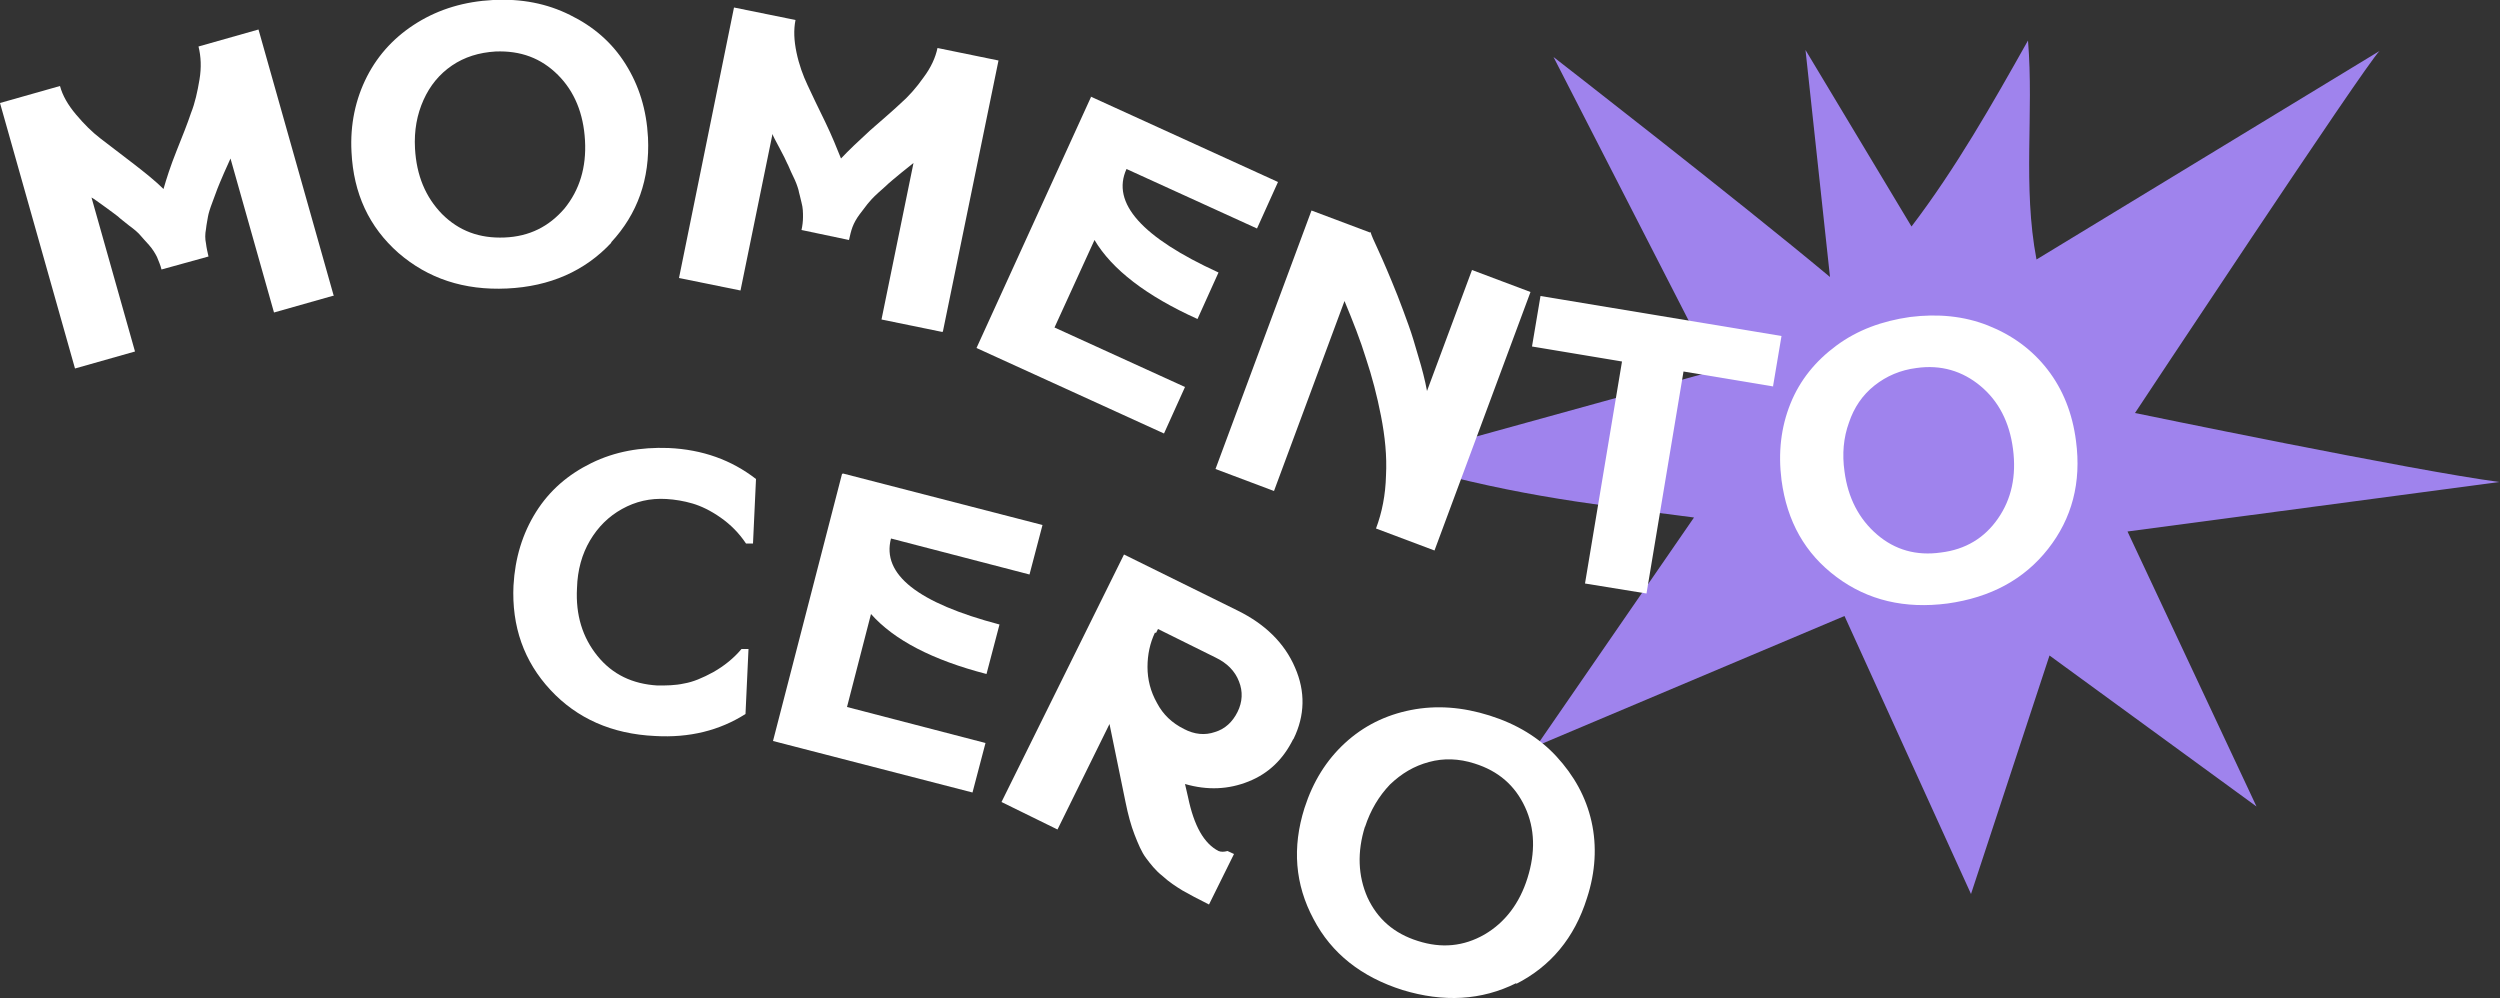
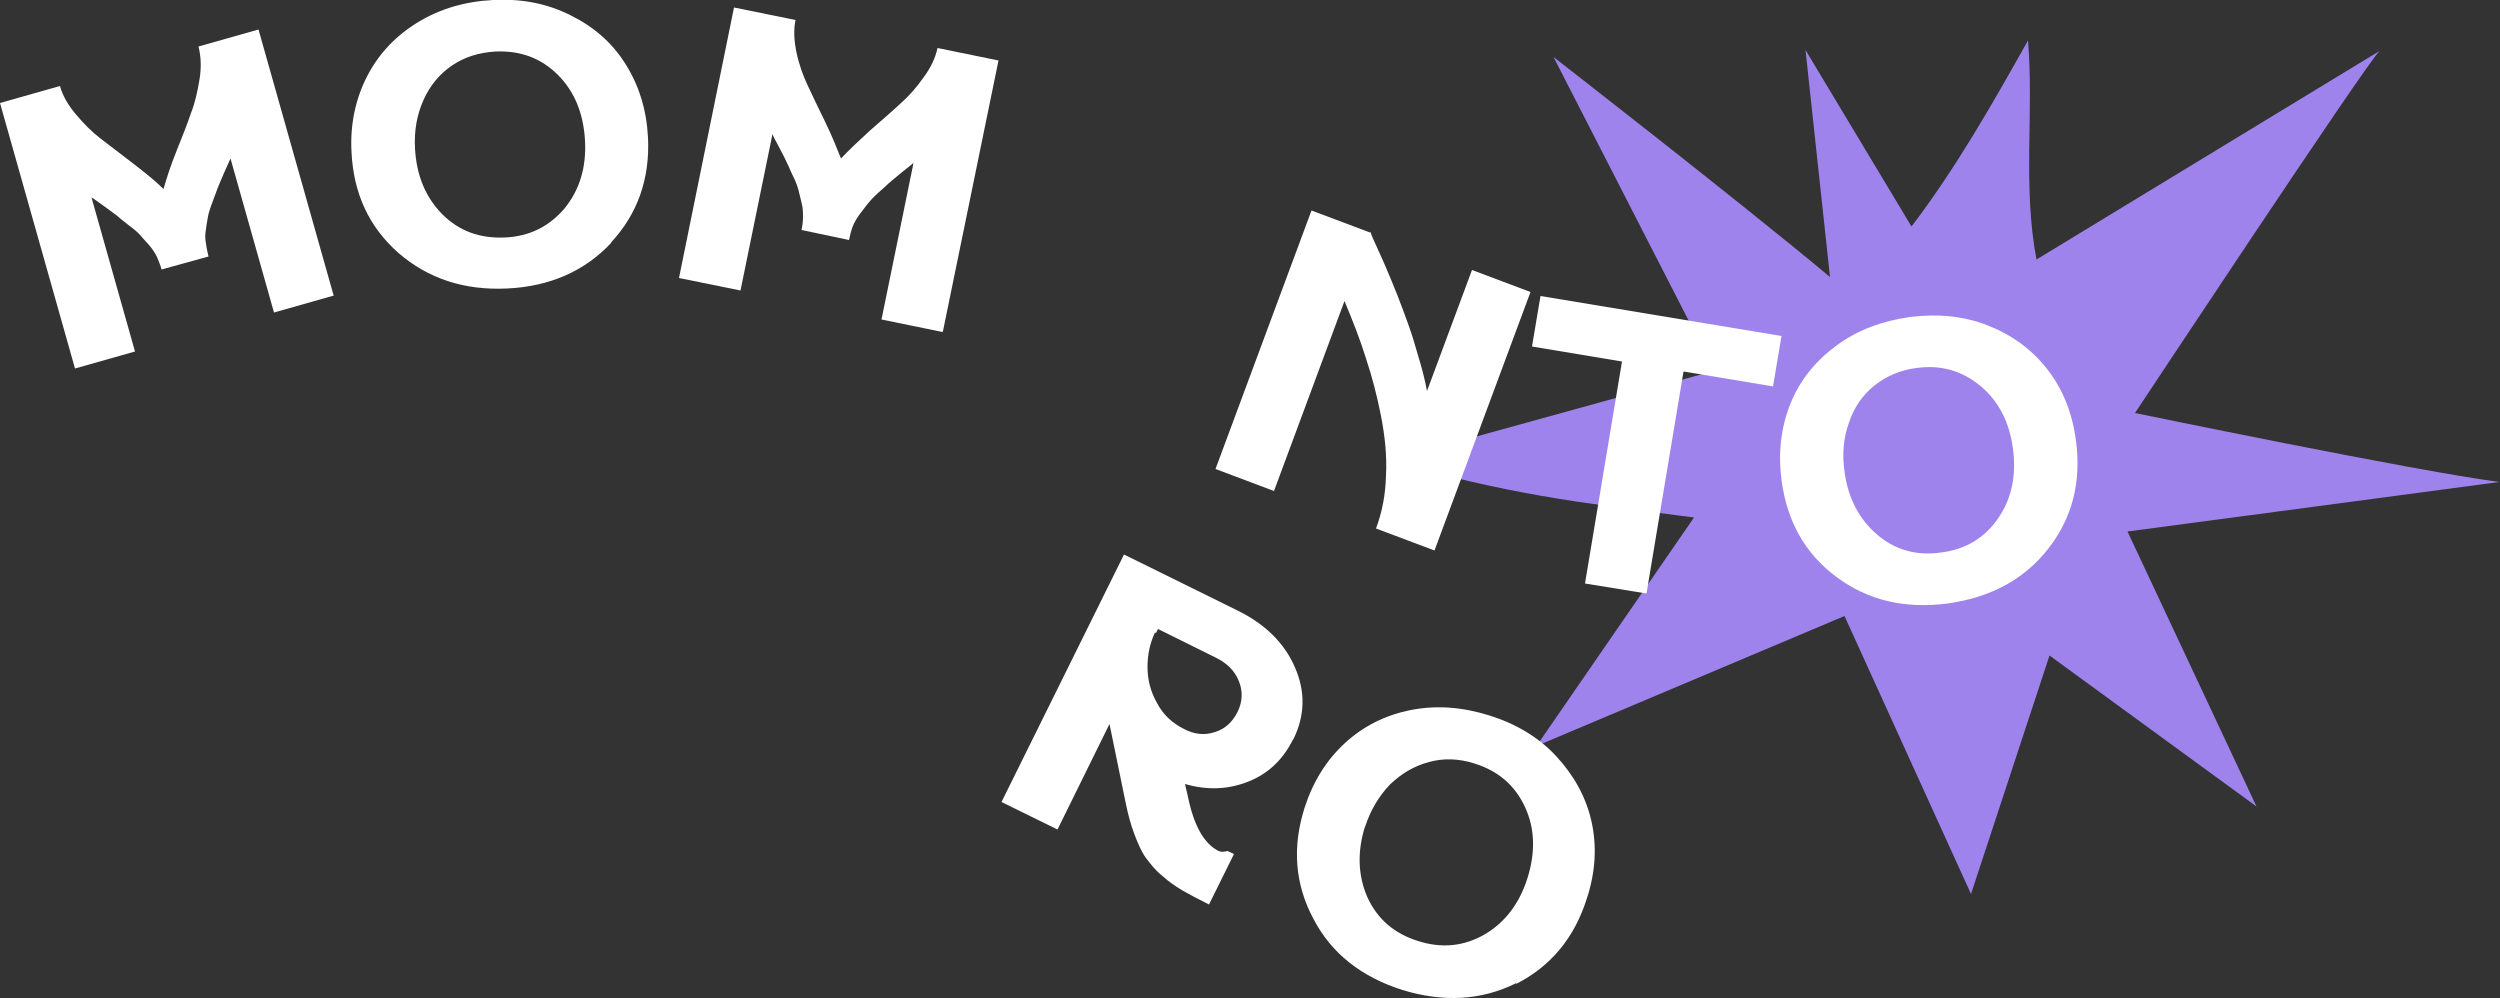
<svg xmlns="http://www.w3.org/2000/svg" id="Capa_2" viewBox="0 0 50 19.96">
  <rect x="0" y="0" width="50" height="19.96" fill="#333333" stroke="none" />
  <defs>
    <style>
      .cls-1 {
        fill: #9f83ed;
      }

      .cls-2 {
        fill: #fff;
      }
    </style>
  </defs>
  <g id="Capa_1-2" data-name="Capa_1">
    <g>
      <path class="cls-1" d="M34.29,7.42l-3.22-6.28s3.71,2.88,5.53,4.4l-.49-4.54,2.12,3.53c.89-1.17,1.61-2.44,2.33-3.72.12,1.46-.11,2.91.17,4.38l6.86-4.17c-.28.27-4.89,7.24-4.89,7.24,0,0,5.6,1.16,7.29,1.38l-7.44.99,2.58,5.5-4.14-3.02-1.57,4.77-2.53-5.56-6.16,2.6,3.15-4.57c-2.46-.32-3.68-.46-6.09-1.14l6.48-1.79" />
      <g>
        <path class="cls-2" d="M6.68,5.91l-1.2.34-.87-3.08s-.06.13-.13.29c-.07.16-.11.26-.13.31-.02.05-.05.14-.1.27-.05.13-.08.23-.09.29-.01.07-.03.15-.04.25-.02.1-.02.2,0,.29.01.09.03.17.05.26l-.94.26c-.02-.09-.06-.17-.09-.25-.04-.08-.09-.16-.16-.24-.07-.08-.13-.14-.17-.19-.04-.05-.12-.12-.23-.2-.11-.09-.18-.14-.22-.18-.04-.03-.13-.1-.27-.2-.14-.1-.22-.16-.26-.18l.87,3.08-1.2.34L0,2.06l1.2-.34c.05.19.16.38.32.57s.32.35.49.48c.17.13.39.3.64.49.26.2.47.37.62.52.06-.21.14-.46.26-.76.12-.3.22-.55.29-.76.08-.2.13-.43.17-.67.04-.24.03-.46-.02-.66l1.2-.34,1.5,5.31Z" />
        <path class="cls-2" d="M12.23,4.85c-.53.57-1.23.88-2.09.92-.86.04-1.58-.2-2.17-.71-.59-.52-.9-1.19-.94-2.02-.03-.55.08-1.06.31-1.51.23-.45.57-.81,1.01-1.08.44-.27.94-.42,1.51-.45s1.08.07,1.54.3c.47.23.84.55,1.11.98.27.43.42.91.45,1.47.04.83-.21,1.53-.74,2.1ZM8.3,2.97c.03.54.21.97.54,1.31.34.34.75.49,1.25.47.5-.02.89-.22,1.2-.58.3-.37.44-.82.41-1.36-.03-.54-.21-.98-.54-1.31-.34-.34-.75-.49-1.25-.47-.33.02-.62.11-.87.28-.25.17-.44.4-.57.69-.13.29-.19.61-.17.97Z" />
        <path class="cls-2" d="M18.85,6.64l-1.22-.25.64-3.13s-.11.09-.25.2c-.13.11-.22.18-.25.21-.04.04-.11.1-.21.19-.1.09-.17.17-.21.22-.04.05-.09.12-.16.21-.06.08-.11.17-.14.25-.03.08-.05.17-.07.26l-.95-.2c.02-.09.03-.18.03-.26,0-.09,0-.18-.03-.29-.02-.1-.05-.19-.06-.25-.02-.07-.05-.16-.11-.28-.06-.12-.09-.21-.12-.26-.02-.05-.07-.15-.15-.3-.08-.15-.13-.24-.14-.28l-.64,3.13-1.23-.25L14.68.15l1.23.25c-.04.2-.03.41.02.65s.13.46.22.65c.09.2.21.44.35.73.14.29.24.54.32.74.15-.16.34-.34.58-.56.24-.21.45-.39.61-.54.16-.14.32-.32.46-.52.15-.2.24-.4.28-.59l1.22.25-1.11,5.41Z" />
-         <path class="cls-2" d="M21.81,1.93l3.75,1.71-.42.93-2.61-1.19c-.31.68.31,1.37,1.84,2.07l-.42.93c-1.02-.46-1.71-.99-2.06-1.58l-.8,1.75,2.61,1.19-.42.93-3.75-1.71,2.29-5.02Z" />
        <path class="cls-2" d="M27.41,4.64c.02.07.07.18.14.33.07.15.13.29.19.43.06.14.13.31.21.51.08.2.15.4.22.59.07.19.13.4.2.64.07.23.13.46.17.68l.9-2.42,1.17.44-1.92,5.17-1.17-.44c.12-.32.19-.67.2-1.06.02-.39-.02-.78-.1-1.19-.08-.41-.18-.79-.3-1.15-.11-.36-.26-.74-.43-1.15l-1.41,3.8-1.17-.44,1.92-5.17,1.17.44Z" />
        <path class="cls-2" d="M35.47,7.73l-1.8-.3-.74,4.44-1.23-.2.74-4.44-1.8-.3.17-1.01,4.82.8-.17,1.01Z" />
        <path class="cls-2" d="M40.96,10.98c-.48.61-1.15.97-2.01,1.09-.85.11-1.59-.06-2.22-.53-.63-.47-.99-1.11-1.1-1.94-.07-.55-.01-1.06.18-1.53s.5-.85.92-1.16c.42-.31.91-.49,1.47-.57.56-.07,1.08-.02,1.56.17.48.19.88.48,1.19.88s.5.88.57,1.43c.11.83-.08,1.55-.56,2.16ZM36.89,9.43c.07.53.29.95.65,1.26s.79.43,1.28.36c.49-.06.87-.29,1.14-.68.27-.39.37-.85.3-1.39-.07-.54-.29-.96-.65-1.26s-.79-.43-1.28-.36c-.32.04-.6.16-.84.35s-.41.44-.51.74c-.11.3-.14.63-.09.98Z" />
      </g>
      <g>
-         <path class="cls-2" d="M10.27,11.71c.03-.55.18-1.04.45-1.47.27-.43.64-.75,1.11-.98.47-.23.98-.32,1.54-.3.68.03,1.26.24,1.75.62l-.06,1.29h-.14c-.14-.21-.31-.38-.51-.52-.2-.14-.39-.23-.56-.28-.17-.05-.35-.08-.52-.09-.33-.02-.62.05-.89.2-.27.15-.48.36-.64.63-.16.27-.25.59-.26.95-.03.54.11.99.41,1.36.3.37.7.56,1.2.59.17,0,.35,0,.53-.04.18-.03.37-.11.59-.23.21-.12.4-.27.56-.46h.14s-.06,1.3-.06,1.3c-.52.33-1.12.48-1.81.44-.86-.04-1.56-.35-2.09-.92-.53-.57-.78-1.27-.74-2.1Z" />
-         <path class="cls-2" d="M16.86,9.47l3.99,1.03-.26.99-2.77-.72c-.19.72.54,1.29,2.17,1.72l-.26.99c-1.08-.28-1.85-.68-2.31-1.2l-.48,1.86,2.77.72-.26.99-3.99-1.03,1.38-5.34Z" />
        <path class="cls-2" d="M25.86,14.79c-.2.4-.49.68-.89.84-.4.16-.82.18-1.27.05l.06.26c.12.58.32.93.61,1.08.05.02.11.02.18,0l.13.06-.5,1.01c-.22-.11-.39-.2-.53-.28-.13-.08-.27-.17-.4-.29-.14-.11-.24-.24-.33-.36s-.16-.29-.23-.47c-.07-.18-.13-.4-.18-.65l-.32-1.56-1.04,2.11-1.12-.55,2.45-4.95,2.27,1.12c.55.27.94.65,1.15,1.14.21.48.2.96-.03,1.43ZM23.1,12.65c-.1.21-.15.44-.15.69,0,.25.06.49.19.72.12.23.3.4.54.52.21.11.42.13.62.06.2-.06.35-.2.45-.4s.11-.41.03-.61c-.08-.21-.24-.37-.47-.48l-1.15-.57-.04.08Z" />
        <path class="cls-2" d="M30.33,19.66c-.7.35-1.46.39-2.28.14-.82-.26-1.42-.73-1.78-1.42-.37-.69-.43-1.43-.18-2.22.17-.53.44-.96.81-1.3.37-.34.81-.56,1.32-.66.51-.1,1.03-.06,1.57.11.54.17.99.44,1.34.82s.59.81.7,1.3c.11.49.08,1.01-.09,1.53-.25.8-.73,1.37-1.42,1.72ZM27.3,16.53c-.16.51-.14.99.05,1.42.2.43.53.72,1.01.87.47.15.91.11,1.33-.13.41-.24.7-.62.86-1.13s.15-.99-.05-1.42c-.2-.43-.53-.72-1.01-.87-.31-.1-.62-.11-.91-.03-.3.08-.55.23-.78.45-.22.23-.39.51-.5.85Z" />
      </g>
    </g>
  </g>
</svg>